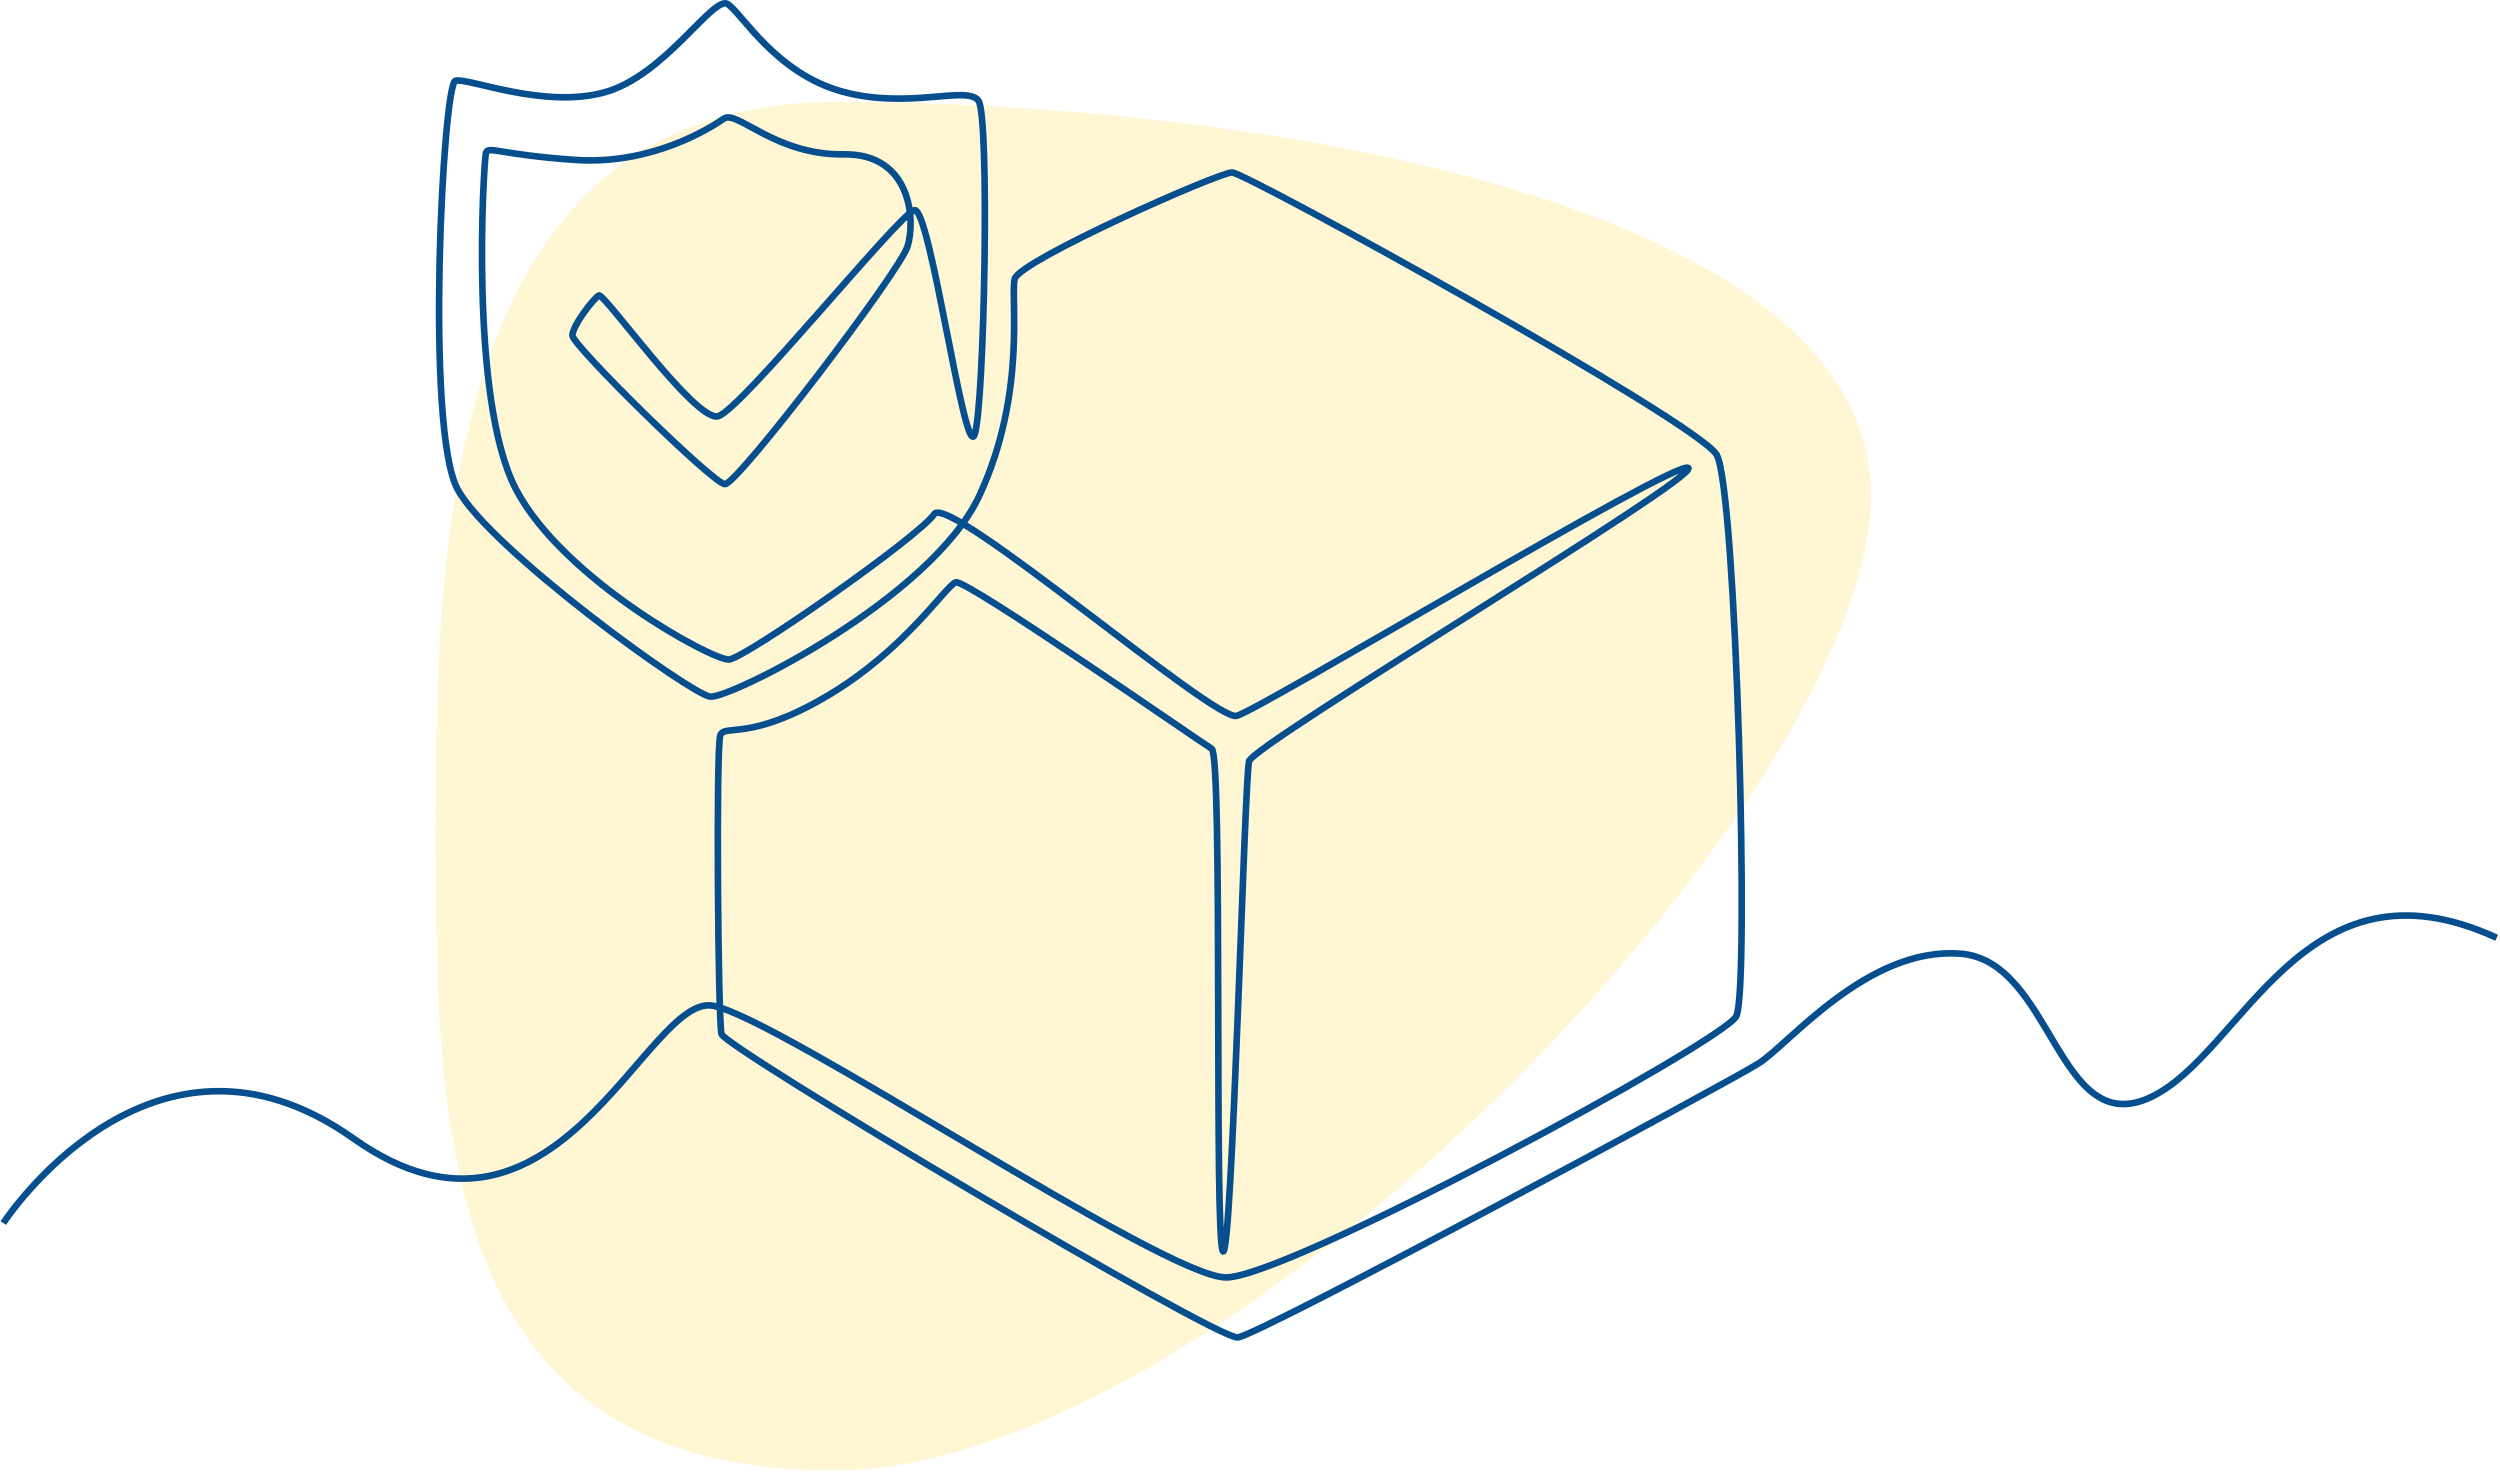
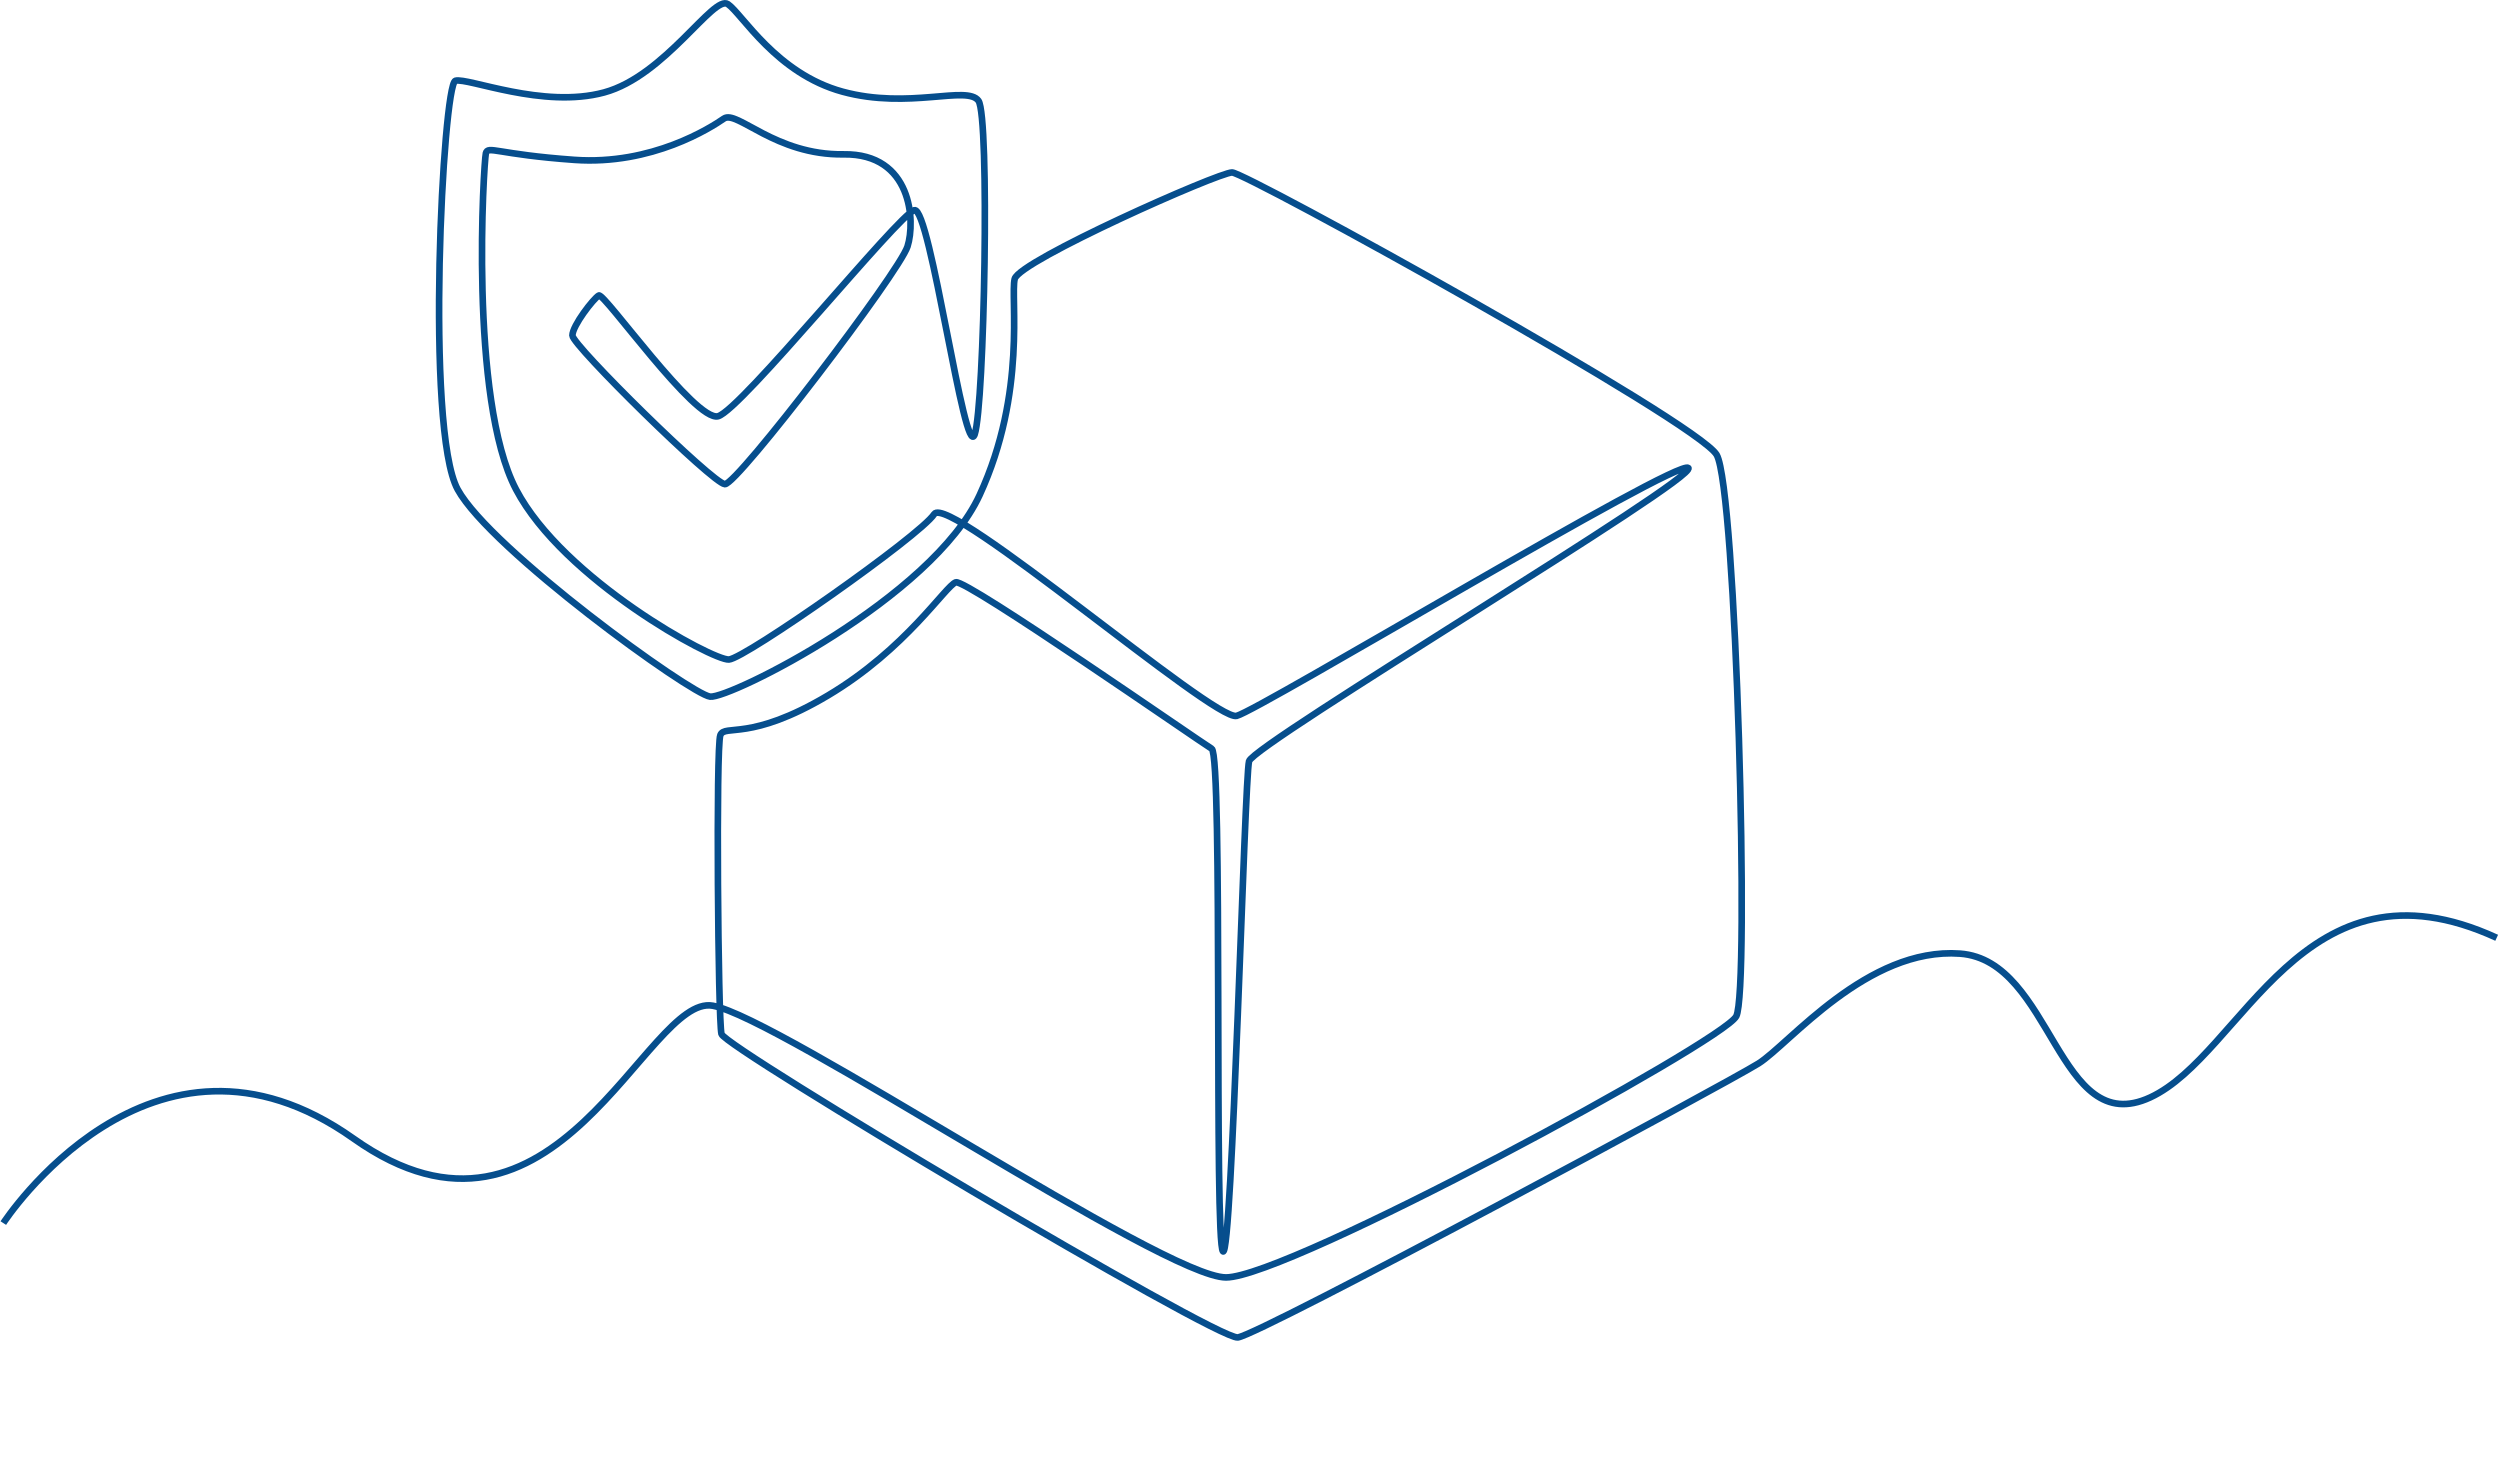
<svg xmlns="http://www.w3.org/2000/svg" width="754" height="444" viewBox="0 0 754 444" fill="none">
-   <path d="M251.8 30.727C369.547 30.505 564.062 58.405 564.234 149.278C564.405 240.152 369.547 443.278 251.8 443.5C134.053 443.722 131.528 344.544 131.356 253.67C131.185 162.797 134.054 30.949 251.8 30.727Z" fill="#FFDA29" fill-opacity="0.2" />
  <path d="M1 368.883C1 368.883 45.617 300.137 106.624 343.388C167.63 386.639 194.947 299.682 214.979 303.324C235.012 306.966 351.107 385.274 369.773 385.274C388.439 385.274 519.557 314.25 523.655 306.512C527.753 298.772 523.655 147.165 517.736 137.148C511.818 127.133 375.691 52.013 371.594 52.013C367.496 52.013 307.4 78.646 306.034 84.109C304.669 89.572 309.79 118.255 295.449 149.328C281.107 180.401 219.988 210.789 214.183 210.107C208.377 209.424 147.941 165.717 138.038 147.62C128.136 129.523 133.599 25.378 137.355 24.355C141.111 23.33 163.761 32.891 182.2 27.884C200.637 22.875 215.207 -1.71 219.532 1.249C223.857 4.208 234.101 22.192 254.132 27.655C274.165 33.118 291.693 25.607 295.108 30.387C298.522 35.168 296.929 122.124 293.97 131.002C291.01 139.88 280.538 62.028 275.758 63.395C270.977 64.76 223.401 123.718 216.573 125.539C209.743 127.36 182.2 88.207 180.606 89.118C179.012 90.028 172.639 98.223 172.639 101.183C172.639 104.142 214.979 145.799 218.621 146.026C222.263 146.255 271.178 82.234 273.71 74.321C276.138 66.733 275.075 46.246 254.436 46.55C233.797 46.852 222.263 33.043 218.317 35.774C214.373 38.506 196.616 49.888 173.245 48.219C149.875 46.55 147.143 43.817 146.537 46.246C145.929 48.675 141.376 120.455 155.642 147.62C169.907 174.784 214.979 199.219 219.836 198.915C224.692 198.611 277.504 161.583 281.753 155.056C286.001 148.53 366.131 217.618 372.959 215.912C379.789 214.204 506.127 138.059 509.2 141.132C512.273 144.205 378.082 224.448 376.716 229.569C375.349 234.692 371.594 379.811 368.861 377.421C366.131 375.03 368.861 227.863 365.448 225.813C362.033 223.765 291.351 174.595 288.278 175.62C285.205 176.643 273.254 195.765 249.694 209.765C226.134 223.765 218.621 218.302 217.256 221.716C215.89 225.131 216.573 307.764 217.598 311.86C218.621 315.958 366.813 404.054 373.301 403.371C379.789 402.688 521.151 326.543 530.37 320.738C539.59 314.934 563.151 285.569 591.151 287.617C619.149 289.665 620.516 343.958 648.514 330.982C676.514 318.007 694.269 255.861 753 282.837" stroke="#064E8D" stroke-width="2" stroke-miterlimit="10" />
</svg>